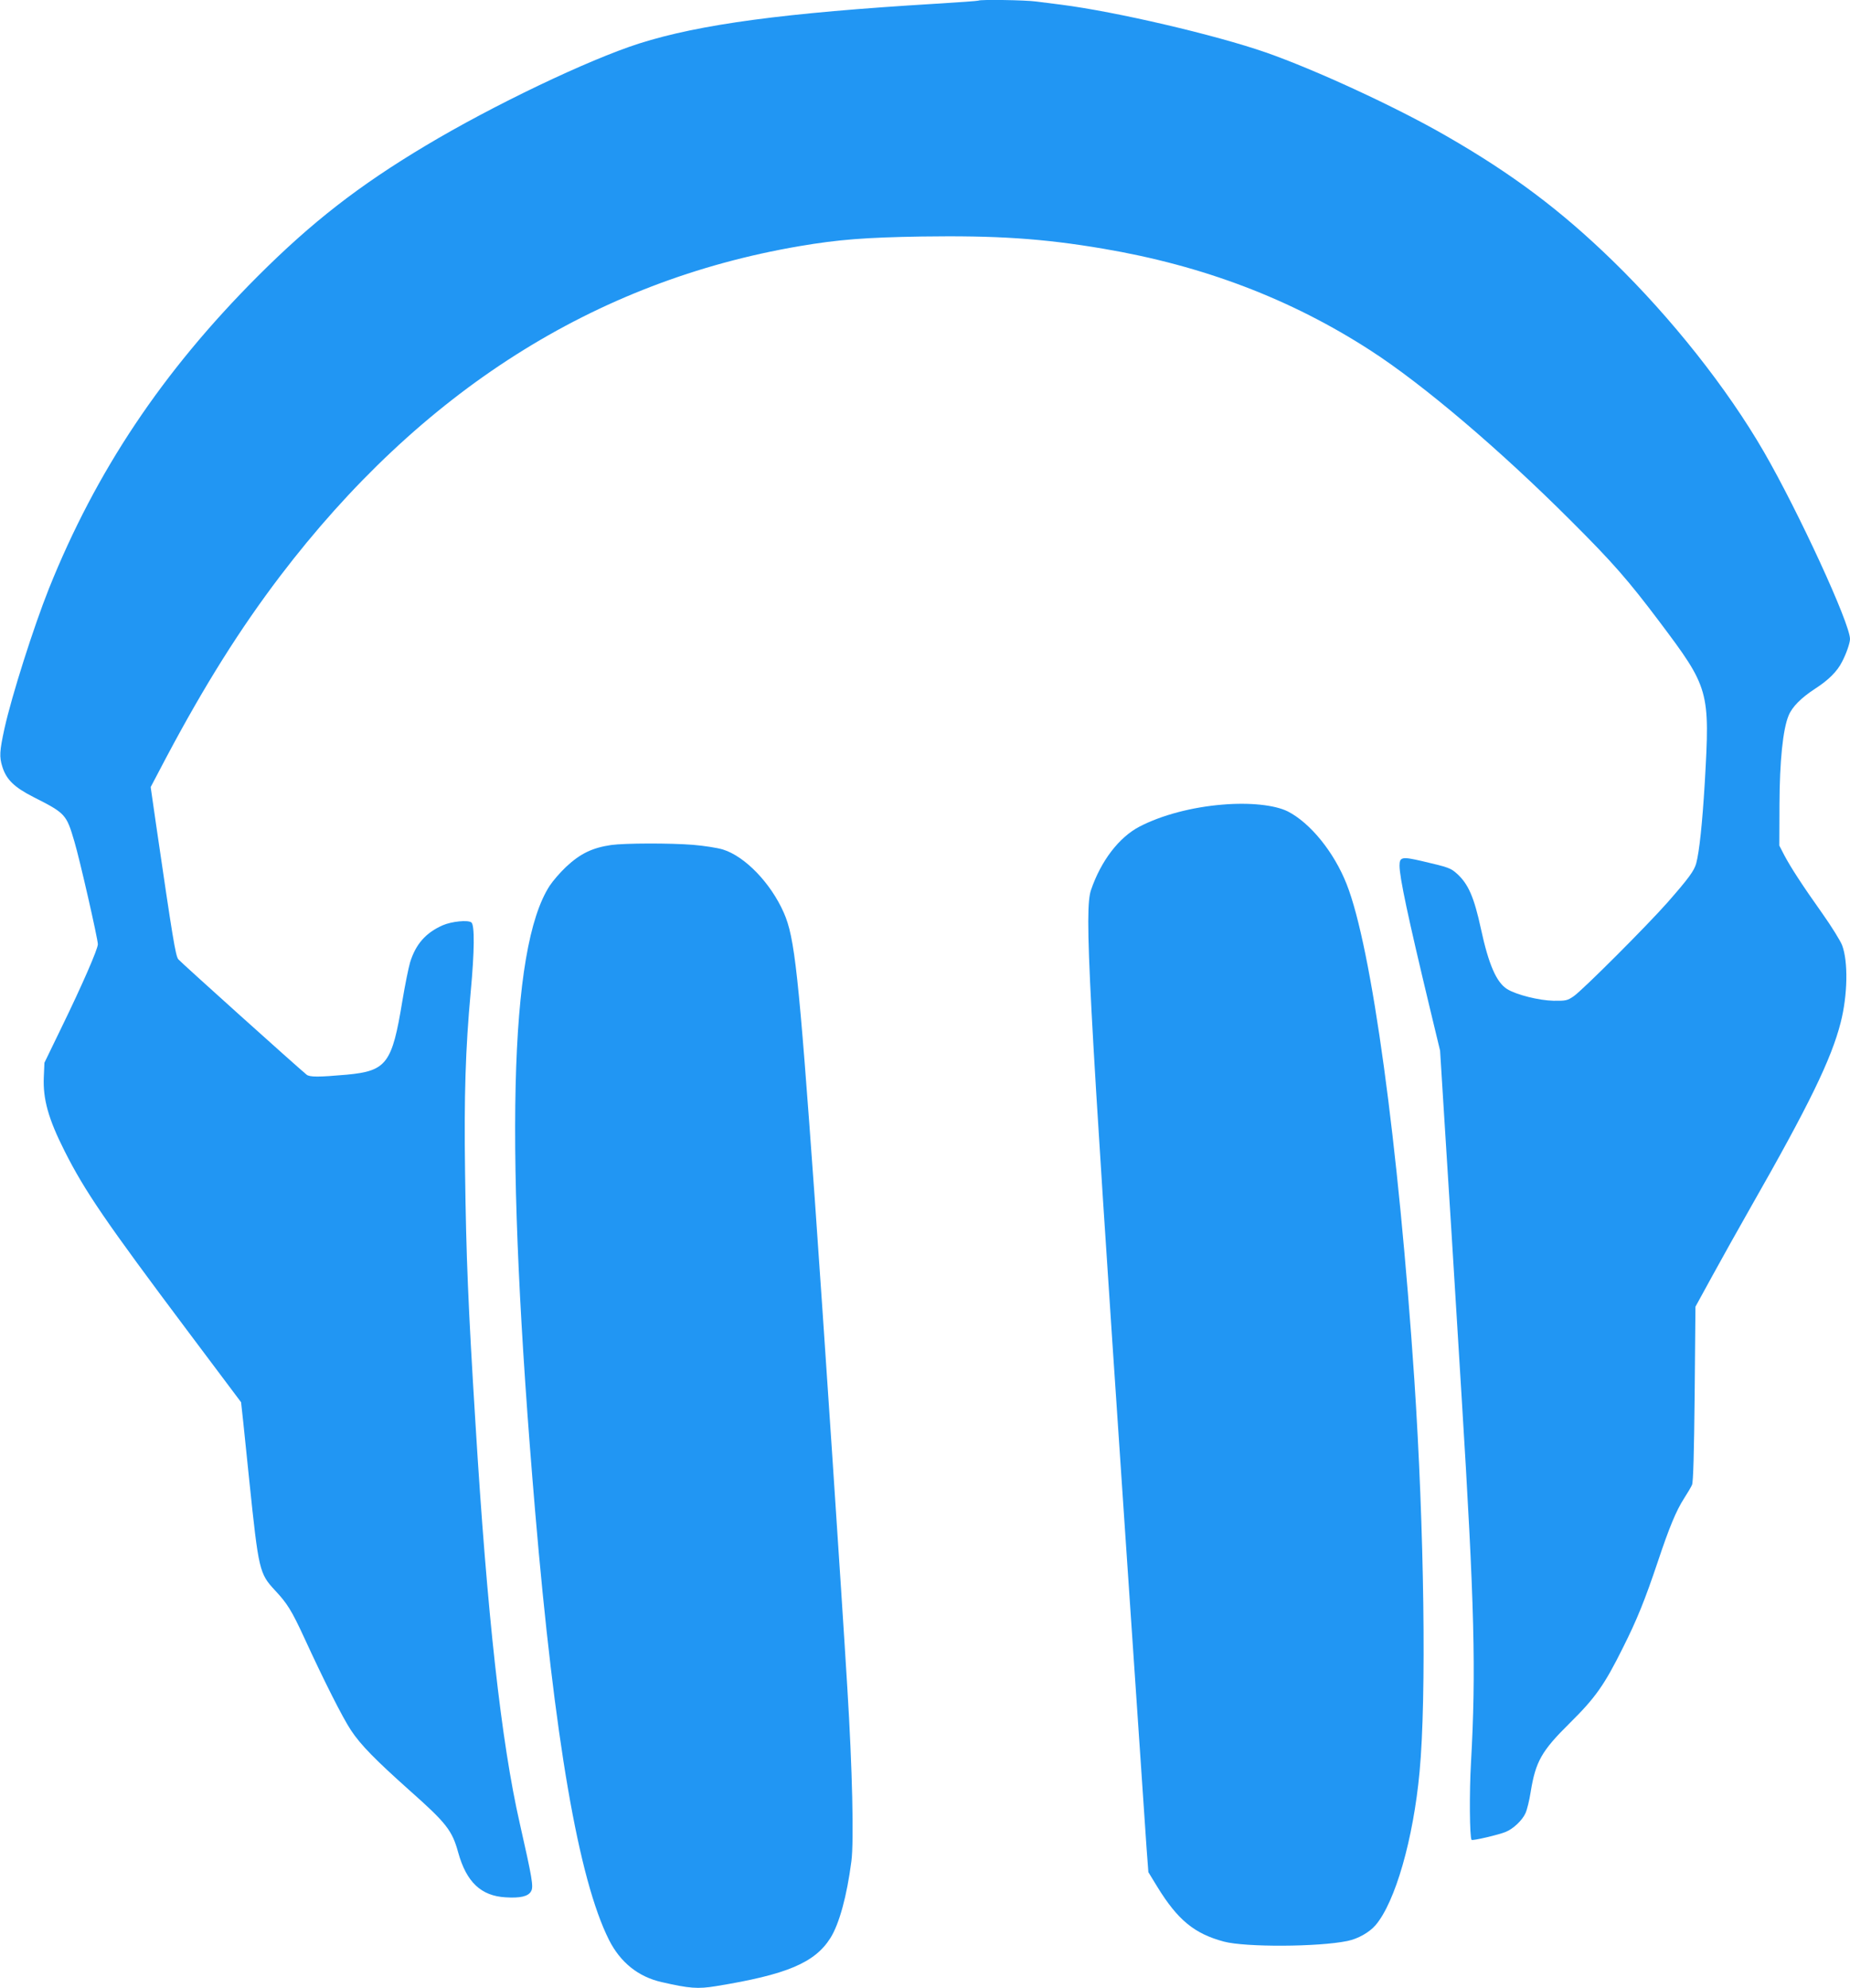
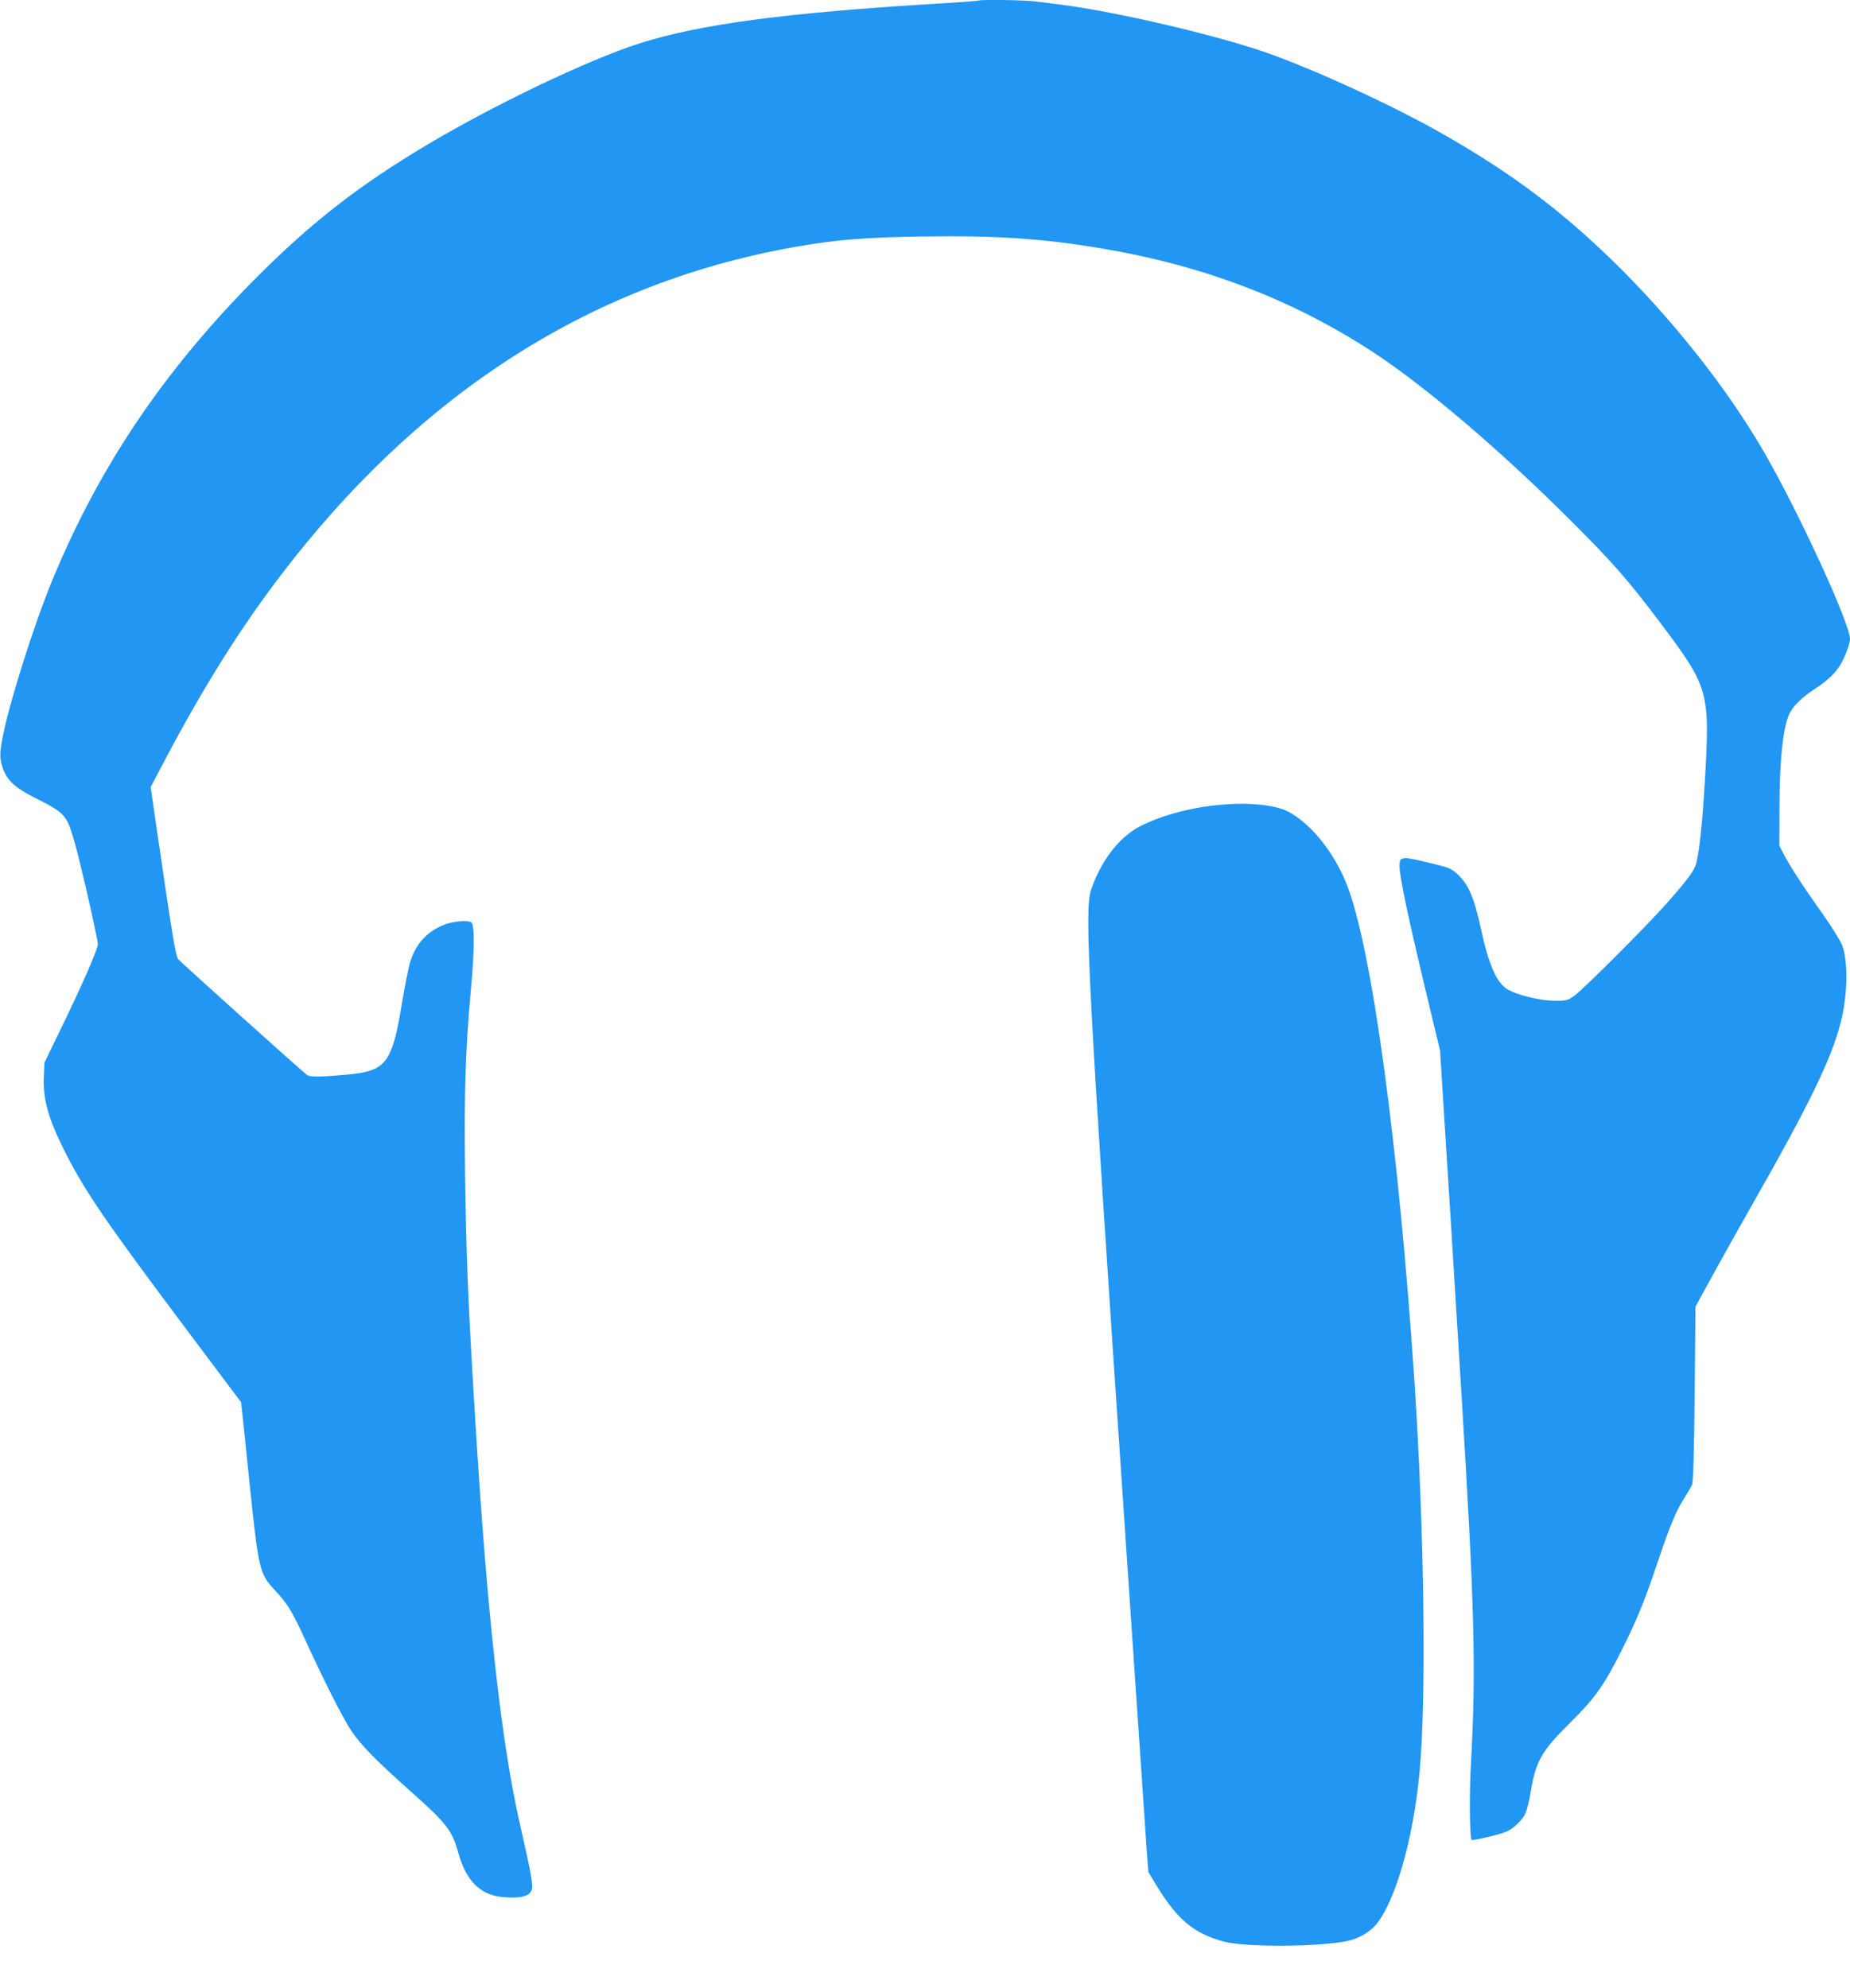
<svg xmlns="http://www.w3.org/2000/svg" version="1.0" width="1191pt" height="1280pt" viewBox="0 0 1191 1280" preserveAspectRatio="xMidYMid meet">
  <g transform="translate(0,1280) scale(0.1,-0.1)" fill="#2196f3" stroke="none">
    <path d="M6299 12796 c-2 -2 -125 -11 -274 -20 -976 -59 -1519 -132 -1910 -256 -328 -105 -941 -398 -1375 -658 -430 -257 -733 -493 -1081 -841 -614 -615 -1041 -1255 -1344 -2011 -99 -248 -239 -689 -286 -900 -32 -147 -34 -183 -14 -247 26 -83 77 -132 198 -194 209 -106 214 -111 266 -288 34 -113 151 -627 151 -661 0 -31 -102 -265 -233 -534 l-111 -229 -4 -93 c-6 -141 29 -268 134 -476 130 -258 263 -453 797 -1165 l339 -452 14 -128 c7 -71 25 -240 39 -378 60 -578 65 -597 165 -705 79 -84 108 -131 187 -302 127 -277 250 -521 303 -600 63 -95 157 -190 375 -385 239 -212 276 -259 315 -402 53 -190 147 -279 305 -288 95 -6 146 6 164 39 17 29 7 84 -73 438 -119 522 -210 1344 -285 2575 -47 756 -60 1073 -67 1620 -7 487 3 795 36 1155 25 267 26 432 5 450 -21 18 -128 7 -185 -18 -109 -48 -174 -122 -210 -239 -10 -34 -33 -147 -50 -250 -66 -402 -101 -449 -358 -473 -181 -16 -238 -16 -258 0 -60 49 -812 725 -826 743 -18 22 -37 140 -143 866 l-35 243 101 192 c248 467 474 826 732 1166 905 1189 2023 1900 3344 2125 252 43 426 56 785 62 482 7 778 -12 1168 -78 645 -109 1211 -324 1725 -657 337 -218 830 -637 1285 -1092 272 -271 372 -386 571 -650 324 -431 328 -446 294 -1041 -16 -265 -35 -443 -55 -518 -13 -48 -49 -97 -184 -251 -133 -151 -549 -567 -605 -605 -41 -28 -50 -30 -130 -29 -93 2 -238 38 -298 75 -69 43 -119 157 -169 388 -44 204 -81 288 -153 354 -42 38 -54 42 -229 83 -126 29 -142 26 -142 -30 0 -75 53 -325 196 -921 l65 -270 24 -385 c21 -322 77 -1227 115 -1850 83 -1342 93 -1760 60 -2350 -11 -186 -9 -485 4 -497 6 -7 176 33 219 51 50 20 108 76 128 121 10 22 25 83 33 135 32 198 70 265 252 445 164 162 223 245 342 485 91 181 142 308 224 552 74 222 119 331 170 410 22 34 45 73 51 87 8 18 13 200 17 586 l5 561 109 199 c60 110 171 308 246 440 377 661 520 955 580 1191 45 176 49 393 9 498 -11 28 -67 119 -125 201 -134 189 -205 299 -247 378 l-32 62 1 265 c1 279 22 485 59 573 23 56 81 114 170 172 87 56 143 112 174 174 27 51 51 121 51 146 1 98 -331 819 -554 1205 -237 410 -596 863 -973 1230 -334 325 -648 561 -1073 805 -324 187 -843 426 -1160 537 -328 114 -967 263 -1320 308 -47 6 -118 15 -158 20 -71 10 -364 14 -373 6z" />
    <path d="M7870 7619 c-197 -16 -392 -68 -533 -141 -133 -69 -249 -221 -313 -408 -44 -128 -19 -608 216 -4085 93 -1374 122 -1805 141 -2080 l12 -160 58 -95 c131 -213 238 -301 428 -352 138 -37 609 -35 796 4 68 14 140 55 180 101 127 148 244 555 284 989 45 476 30 1566 -34 2528 -102 1516 -274 2780 -436 3188 -82 207 -234 393 -378 467 -84 42 -247 59 -421 44z" />
-     <path d="M3935 7359 c-122 -18 -199 -55 -291 -141 -37 -35 -84 -89 -105 -121 -262 -403 -292 -1691 -94 -4027 125 -1473 280 -2372 476 -2762 73 -144 188 -237 339 -271 179 -41 232 -45 349 -26 455 74 636 150 737 310 57 91 106 270 135 494 17 128 6 599 -26 1115 -36 599 -157 2407 -210 3155 -104 1452 -129 1680 -199 1838 -84 191 -250 363 -392 407 -36 11 -121 24 -191 30 -148 12 -442 11 -528 -1z" />
  </g>
</svg>